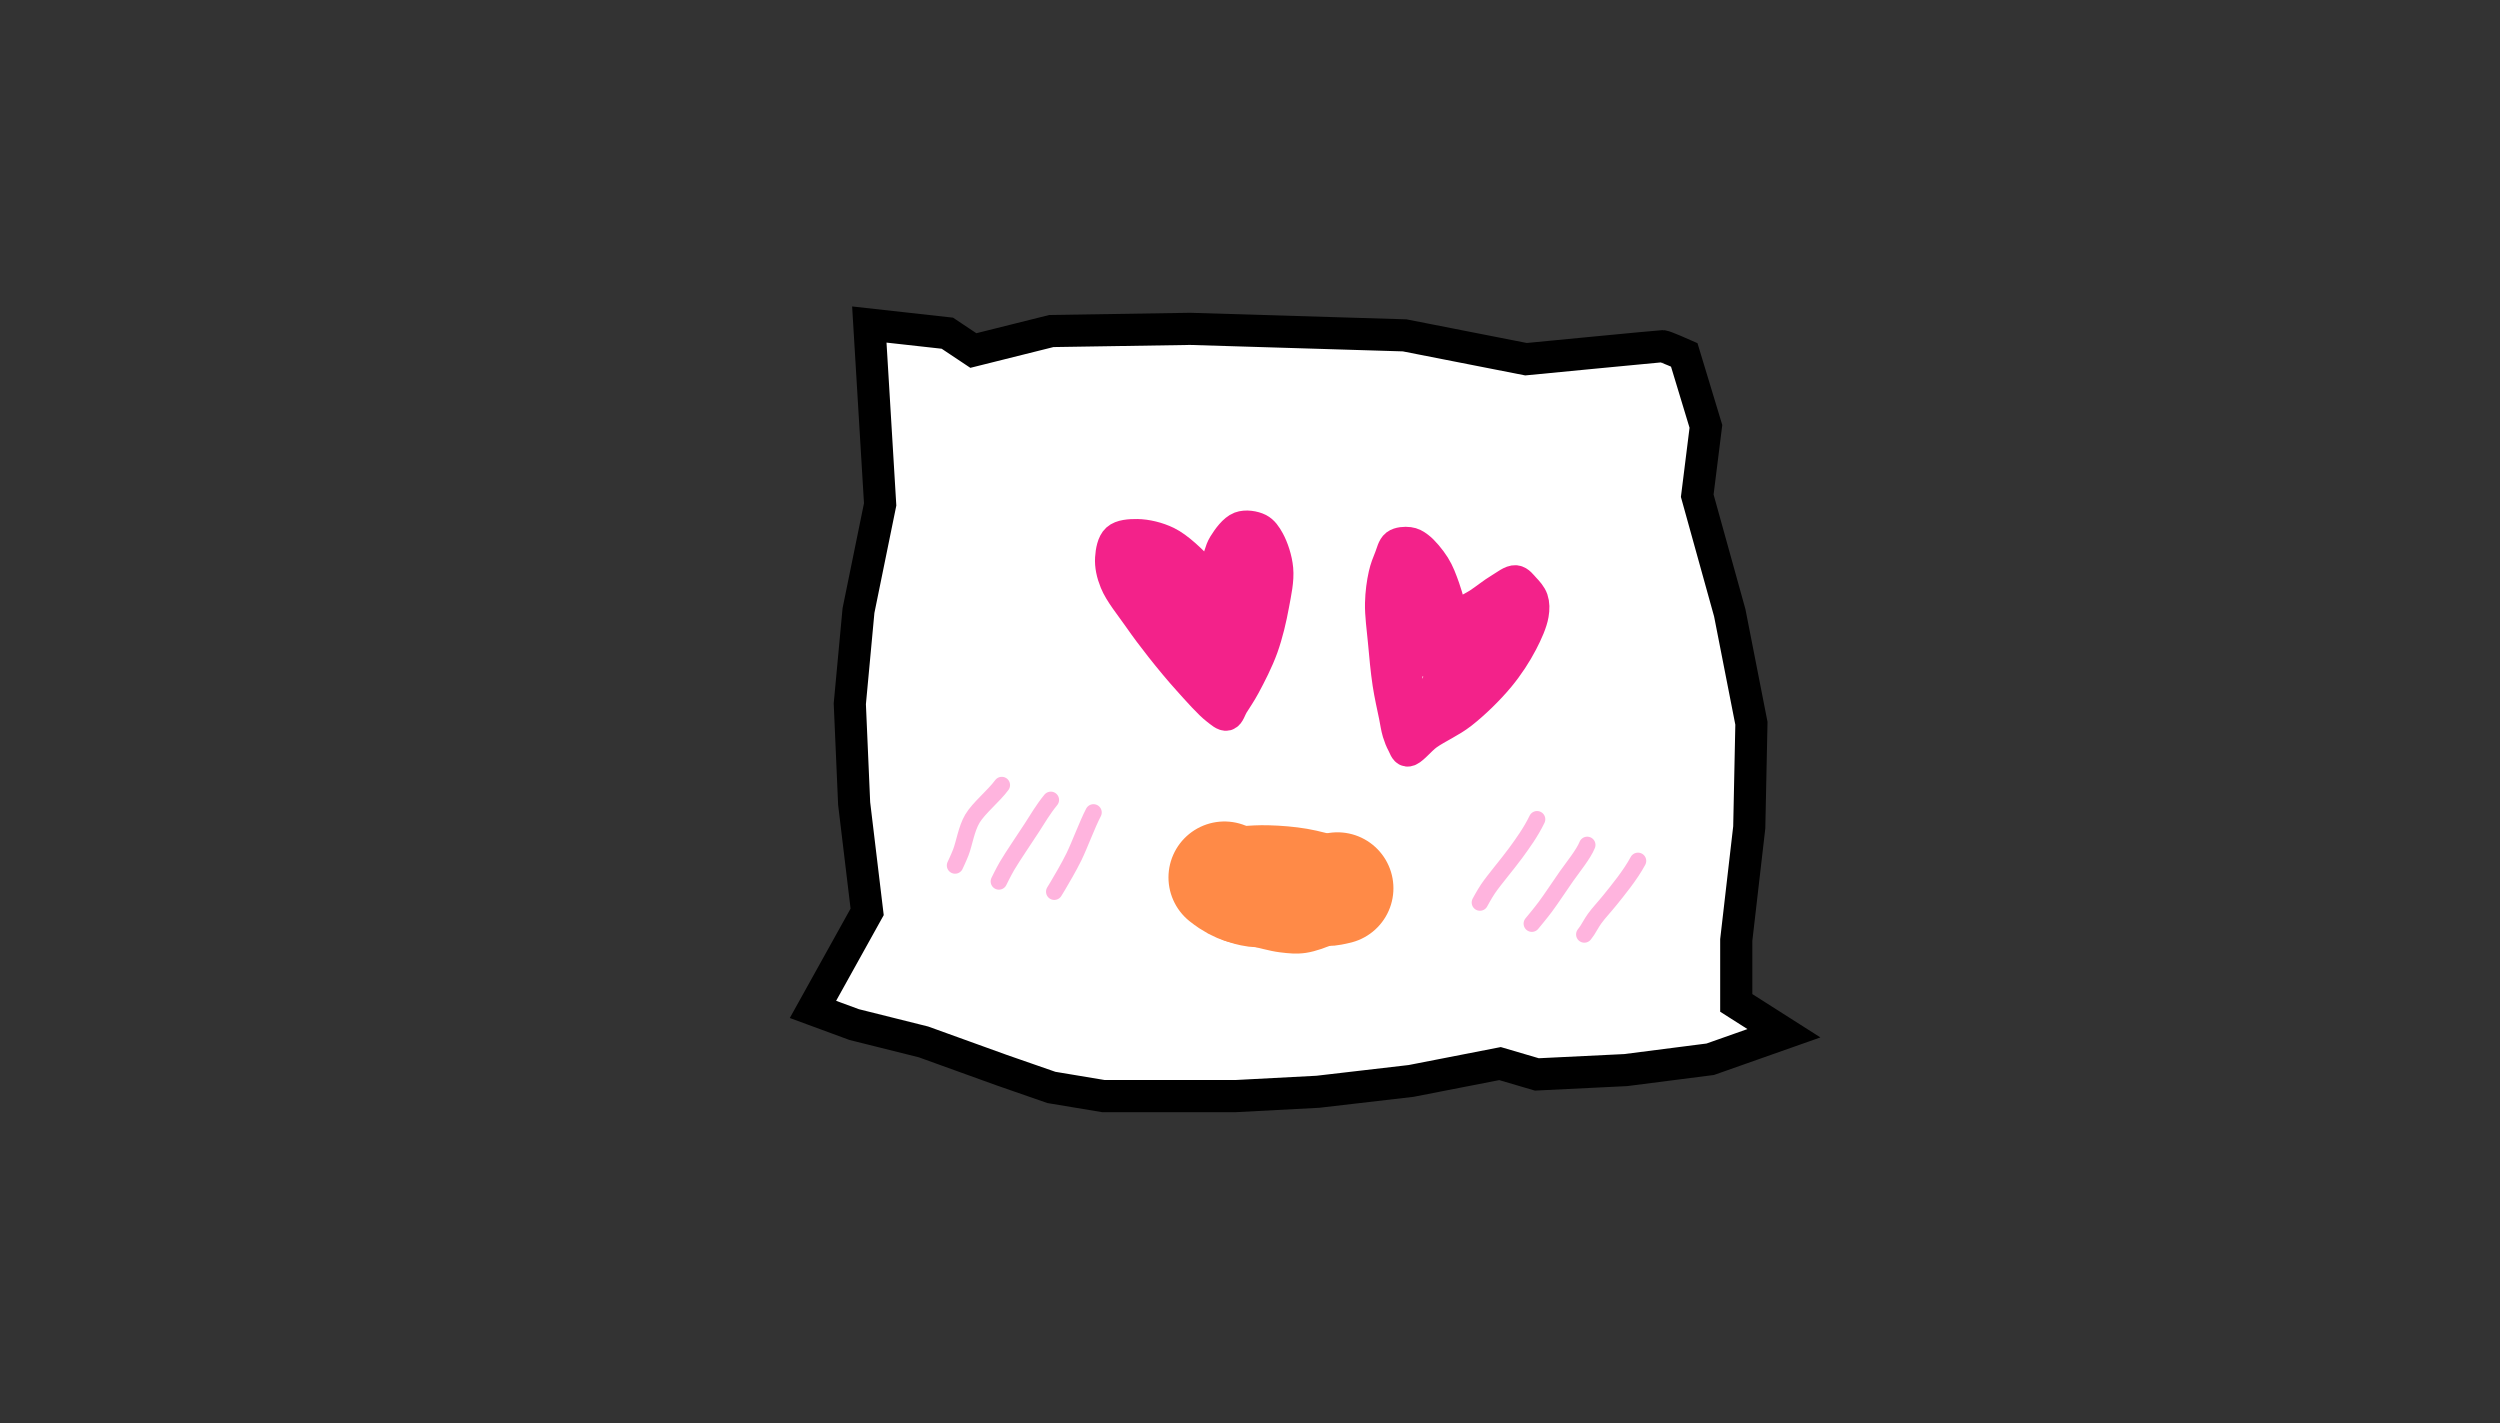
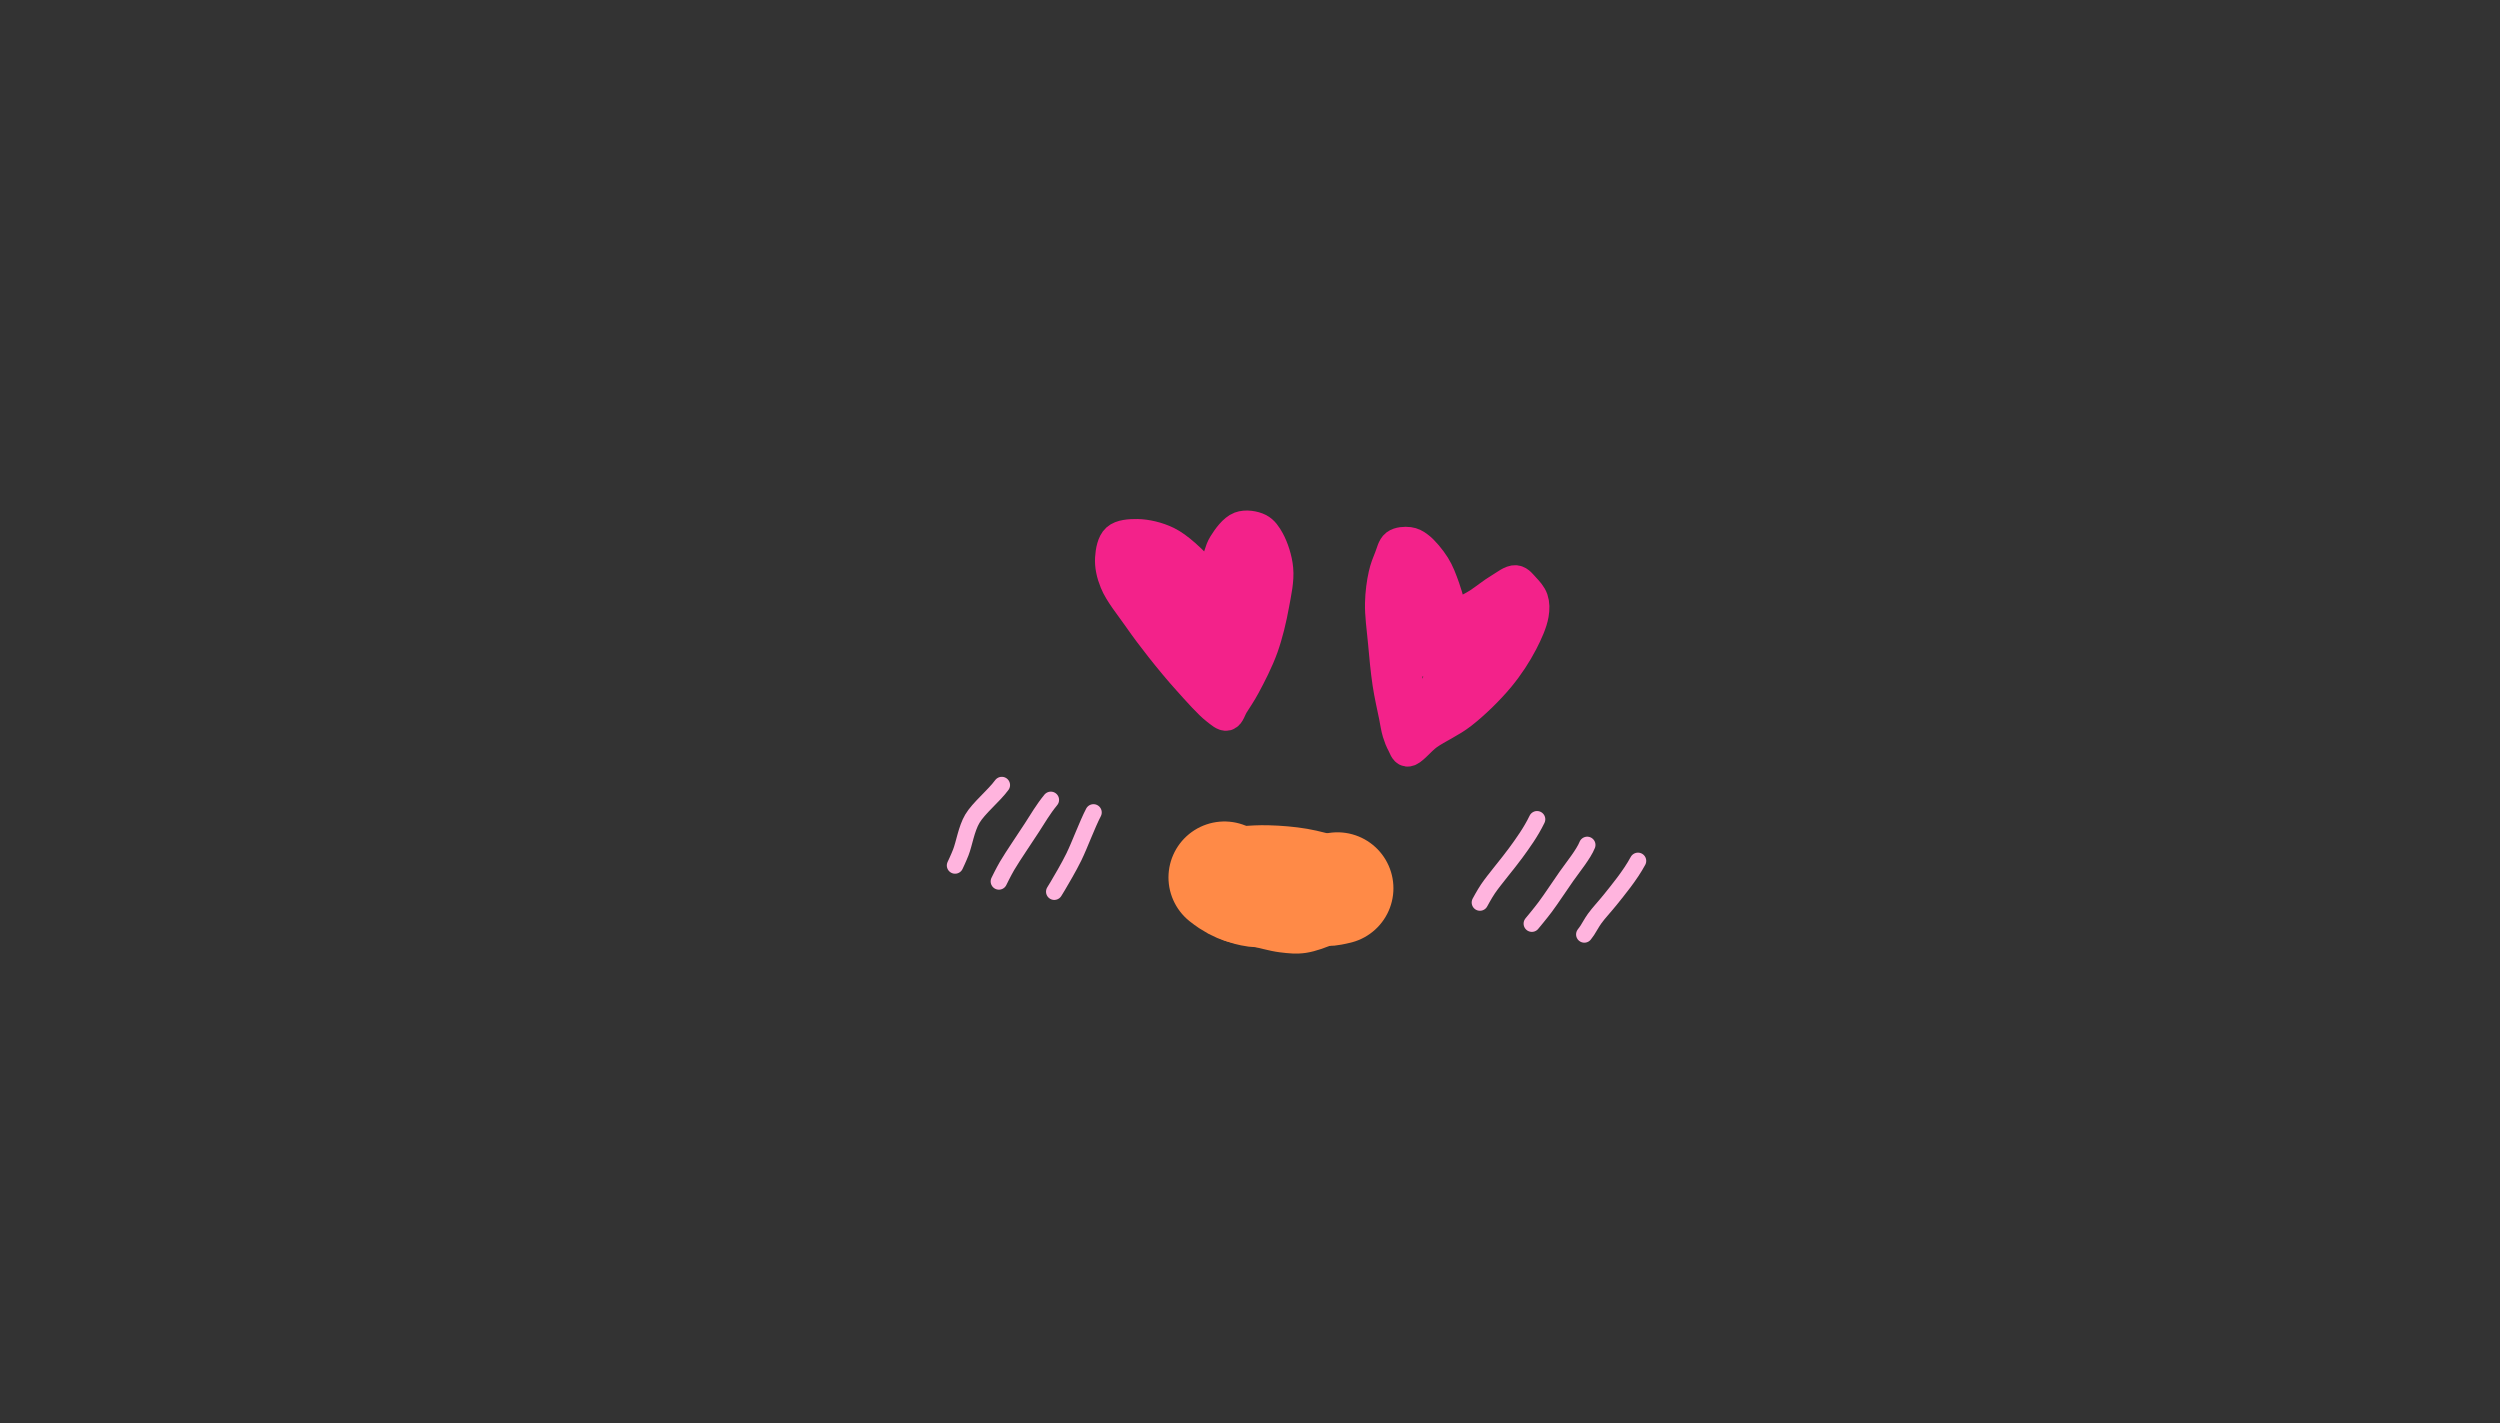
<svg xmlns="http://www.w3.org/2000/svg" xmlns:ns1="https://sketch.io/dtd/" version="1.1" style="" ns1:metadata="eyJ0aXRsZSI6IkRyYXdpbmciLCJkZXNjcmlwdGlvbiI6Ik1hZGUgd2l0aCBTa2V0Y2hwYWQgLSBodHRwczovL3NrZXRjaC5pby9za2V0Y2hwYWQiLCJtZXRhZGF0YSI6e30sImNsaXBQYXRoIjp7ImVuYWJsZWQiOnRydWUsInN0eWxlIjp7InN0cm9rZVN0eWxlIjoiYmxhY2siLCJsaW5lV2lkdGgiOjF9fSwiZXhwb3J0RFBJIjo3MiwiZXhwb3J0Rm9ybWF0IjoicG5nIiwiZXhwb3J0UXVhbGl0eSI6MC45NSwidW5pdHMiOiJweCIsIndpZHRoIjoxMDkxLCJoZWlnaHQiOjYyMSwicGFnZXMiOnsibGVuZ3RoIjoxLCJkYXRhIjpbeyJ3aWR0aCI6MTA5MSwiaGVpZ2h0Ijo2MjF9XX19" width="1091" height="621" viewBox="0 0 1091 621" ns1:version="5.1.207">
  <rect x="0" y="0" width="1091" height="621" fill="#333333" stroke="none" />
  <g ns1:tool="clipart" style="" transform="matrix(0.774,0,0,0.774,144,81)">
    <path d="M0 0 L1091 0 1091 621 0 621 z" ns1:tool="rectangle" ns1:uid="1" style="fill: transparent; stroke: transparent; fill-rule: nonzero; fill-opacity: 1; stroke-width: 1; stroke-linecap: round; stroke-linejoin: miter; stroke-miterlimit: 4; stroke-dasharray: none; stroke-dashoffset: 0; stroke-opacity: 1; vector-effect: non-scaling-stroke; paint-order: stroke fill markers;" />
-     <path d="M26 0 L62 4 74 12 110 3 174 2 273 5 329 16 C329 16 391 10 392 10 393 10 402 14 402 14 L412 47 408 79 423 133 433 184 432 232 426 284 426 313 448 327 414 339 375 344 334 346 317 341 276 349 233 354 195 356 169 356 134 356 110 352 87 344 51 331 19 323 0 316 25 271 19 221 17 175 21 132 31 83 26 0 z" ns1:tool="path" transform="matrix(1.222,0,0,1.222,272.323,78.323)" ns1:uid="2" style="fill: #ffffff; stroke: #000000; fill-rule: nonzero; fill-opacity: 1; stroke-width: 14.83; stroke-linecap: round; stroke-linejoin: miter; stroke-miterlimit: 4; stroke-dasharray: none; stroke-dashoffset: 0; stroke-opacity: 1; paint-order: stroke fill markers;" />
  </g>
  <g ns1:tool="clipart" style="" transform="matrix(1.147,0,0,1.147,-63.396,-30.865)">
    <path d="M36.24 18.63 C31.15 12.96 25.9 8.08 21.75 6.05 18.1 4.27 13.8 3.28 10.34 3.23 7.47 3.2 4.16 3.41 2.44 4.97 0.76 6.49 0.19 9.73 0.03 12.34 -0.15 15.2 0.49 18.26 1.79 21.45 3.49 25.66 7.59 30.64 10.56 34.9 13.37 38.93 16.06 42.53 19.12 46.4 22.4 50.55 26.05 54.99 29.66 58.98 33.15 62.86 37.57 67.88 40.41 70.05 41.94 71.21 43.27 72.49 44.36 72.22 45.49 71.93 46.01 69.66 46.99 68.09 48.28 66.04 49.84 63.79 51.38 60.93 53.51 56.99 56.36 51.47 58.18 46.4 60.04 41.21 61.4 35.35 62.35 30.13 63.22 25.41 64.28 20.72 63.89 16.47 63.54 12.6 62.1 8.35 60.6 5.62 59.5 3.63 58.38 1.95 56.65 1.06 54.74 0.09 51.57 -0.41 49.41 0.41 46.96 1.34 44.59 4.64 43.04 7.14 41.58 9.51 41.11 12.65 40.19 14.95 39.44 16.81 38.42 18.64 37.99 19.94 37.74 20.72 37.55 21.89 37.55 21.89 " ns1:tool="pencil" transform="matrix(1,0,0,1,477.649,226.924)" ns1:uid="1" style="fill: none; stroke: #f3228a; stroke-width: 11.54; stroke-linecap: round; stroke-linejoin: miter; stroke-miterlimit: 4; stroke-dasharray: none; stroke-dashoffset: 0; stroke-opacity: 1;" />
    <path d="M28.1 30.45 C27.44 27.19 25.86 20.98 24.59 17.44 23.48 14.34 22.49 11.57 20.86 8.98 19.21 6.36 16.66 3.29 14.71 1.82 13.43 0.84 12.35 0.26 10.98 0.08 9.46 -0.12 7.17 0.02 5.93 0.95 4.65 1.92 4.26 4.14 3.52 5.94 2.7 7.94 1.89 9.97 1.33 12.45 0.62 15.57 0.1 19.41 0.01 23.29 -0.09 27.78 0.65 32.87 1.11 37.83 1.59 43.05 2.1 48.89 2.86 53.88 3.53 58.28 4.58 62.81 5.28 66.24 5.77 68.69 6.02 70.65 6.59 72.53 7.08 74.14 7.67 75.62 8.35 76.87 8.93 77.95 9.34 79.55 10.32 79.69 12.01 79.94 15.19 75.54 18.22 73.4 21.94 70.78 26.93 68.69 31.17 65.38 36.02 61.59 41.46 56.28 45.43 51.49 48.98 47.21 51.98 42.55 54.21 38.26 56.1 34.63 57.86 30.7 58.38 27.63 58.76 25.43 58.75 23.5 58.16 21.77 57.6 20.13 56.24 18.66 55.09 17.44 54.03 16.31 52.97 14.77 51.58 14.62 49.87 14.43 47.58 16.39 45.43 17.65 42.86 19.17 39.81 21.67 37.32 23.29 35.27 24.62 33.23 25.42 31.61 26.76 30.13 27.99 28.91 29.39 27.88 30.88 26.87 32.35 25.47 35.66 25.47 35.66 " ns1:tool="pencil" transform="matrix(1,0,0,1,580.37,233.113)" ns1:uid="2" style="fill: none; stroke: #f3228a; stroke-width: 11.54; stroke-linecap: round; stroke-linejoin: miter; stroke-miterlimit: 4; stroke-dasharray: none; stroke-dashoffset: 0; stroke-opacity: 1;" />
    <path d="M10.76 3.96 C11.95 8.21 12.19 12.86 13.4 15.89 14.6 18.93 16.61 22.07 18.66 24.35 20.48 26.37 24.48 29.43 24.81 29.12 25.17 28.79 21.43 23.72 19.54 21.1 17.63 18.44 14.8 14.86 13.4 13.29 12.74 12.56 12.09 11.64 11.86 11.77 11.4 12.03 12.64 18.29 14.06 20.45 15.25 22.27 18.11 24.34 19.1 24.35 19.51 24.36 19.96 24.06 19.98 23.7 20.05 22.46 14.02 16.92 10.54 14.81 7.32 12.85 0.31 10.57 0.01 11.12 -0.3 11.68 5.86 16.11 9.01 18.28 12.15 20.45 16.01 23.35 18.88 24.14 20.83 24.67 23.6 24.96 24.15 24.14 24.72 23.28 23.19 20.96 21.96 18.93 19.78 15.36 11.3 5.15 10.76 5.48 10.43 5.68 11.99 9.59 13.4 11.55 15.18 14.04 19.09 17.69 21.3 18.71 22.53 19.28 24.49 19.41 24.59 19.15 24.74 18.72 19.95 16.32 17.57 14.81 15.05 13.22 11.86 11.35 9.89 9.82 8.5 8.74 6.68 6.7 6.59 6.78 6.5 6.87 8.7 9.25 10.11 11.12 12.5 14.3 16.45 19.95 19.32 24.35 22.07 28.56 25.08 33.42 27 36.93 28.33 39.35 29.29 41.73 30.08 43.22 30.52 44.07 31.07 45.22 31.17 45.18 31.48 45.04 27.55 32.01 25.47 26.96 23.89 23.12 21.46 19.42 20.42 17.19 19.89 16.06 19.14 14.71 19.32 14.59 19.62 14.4 22.9 17.73 24.59 20.01 26.82 23.02 31.03 31.46 30.95 31.51 30.91 31.54 29.74 29.54 28.76 28.04 26.89 25.21 22.56 17.81 20.42 15.89 19.5 15.06 18.49 14.27 18.01 14.59 16.98 15.28 18.27 22.84 19.32 26.96 20.45 31.37 22.93 37.75 24.81 40.19 25.75 41.41 27.02 42.65 27.66 42.36 28.68 41.9 28.83 36.75 28.32 33.25 27.56 28.1 23.56 19.5 21.3 14.81 19.8 11.72 16.94 7.41 16.91 7.43 16.87 7.46 20.53 14.02 22.61 17.63 25.01 21.77 27.96 27.23 30.51 30.86 32.46 33.63 35.83 38.01 36.22 37.8 36.47 37.67 35.72 35.86 35.12 34.33 33.87 31.09 29.61 22.5 28.32 19.58 27.78 18.36 27.4 16.93 27.22 16.98 26.83 17.08 27.56 26 28.76 30.43 30.03 35.12 33.25 41.08 34.9 44.31 35.83 46.12 36.39 48.37 37.32 48.43 38.34 48.5 39.88 45.95 40.83 43.88 42.32 40.62 42.43 34.62 43.68 29.99 44.97 25.22 47.16 19.83 48.51 15.68 49.54 12.49 51.68 7.58 51.14 7.22 50.81 6.99 49.28 8.27 48.51 9.38 47.27 11.18 46.73 15.01 45.66 17.84 44.54 20.79 43.03 24.48 41.93 26.74 41.21 28.19 40.29 30.31 39.95 30.21 39.44 30.05 40.28 24.15 40.61 21.1 40.94 18 41.21 14.54 41.93 11.77 42.53 9.43 43.26 7.38 44.34 5.48 45.39 3.63 46.75 1.23 48.29 0.49 49.53 -0.11 51.48 -0.21 52.46 0.49 53.58 1.3 53.84 3.84 54.21 5.7 54.62 7.72 54.63 10.16 54.65 12.2 54.68 14.04 54.63 15.6 54.43 17.41 54.22 19.42 53.86 21.59 53.34 23.7 52.78 25.93 52 28.1 51.14 30.43 50.2 33 48.91 36.02 47.85 38.45 46.95 40.51 45.96 42.37 45.22 44.09 44.61 45.5 44.16 46.71 43.68 48 43.21 49.24 42.81 50.48 42.36 51.68 41.93 52.86 41.05 55.16 41.05 55.16 41.05 55.16 41.05 55.16 41.05 55.16 " ns1:tool="pencil" transform="matrix(1,0,0,1,480.082,232.487)" ns1:uid="3" style="fill: none; stroke: #f3228a; stroke-width: 11.54; stroke-linecap: round; stroke-linejoin: miter; stroke-miterlimit: 4; stroke-dasharray: none; stroke-dashoffset: 0; stroke-opacity: 1;" />
    <path d="M2.2 4.12 C0.83 10.15 0.82 17.75 0.67 21.48 0.57 23.86 0.52 25.36 0.45 27.33 0.37 29.34 0.24 31.21 0.23 33.41 0.22 35.99 0.52 39.39 0.45 41.87 0.39 43.81 0.03 45.49 0.01 47.07 -0.01 48.41 -0.03 49.5 0.23 50.76 0.51 52.17 0.91 53.85 1.76 55.1 2.64 56.4 4.05 57.63 5.49 58.35 6.97 59.09 9.04 59.8 10.54 59.44 12.04 59.07 13.44 57.75 14.49 56.18 15.93 54.04 15.99 49.93 17.34 47.07 18.7 44.21 20.94 41.5 22.61 39.05 24.06 36.93 25.56 35.09 26.78 33.19 27.87 31.49 28.56 29.83 29.63 28.2 30.75 26.5 31.94 24.77 33.36 23.21 34.85 21.58 37.01 20.12 38.41 18.66 39.55 17.46 40.8 15.01 41.26 15.18 41.78 15.38 41.54 19 41.05 20.61 40.59 22.08 39.59 23.3 38.63 24.51 37.63 25.77 36.3 26.72 35.12 27.98 33.82 29.38 32.34 31.03 31.17 32.54 30.1 33.92 29.28 35.31 28.32 36.66 27.37 37.99 26.61 39.42 25.46 40.56 24.28 41.75 22.66 42.51 21.3 43.6 19.88 44.74 18.48 46.02 17.13 47.29 15.77 48.55 14.55 50.19 13.18 51.19 11.98 52.07 9.99 53.54 9.44 53.15 8.82 52.7 9.76 49.74 10.32 47.72 11.08 45 12.85 41 14.05 38.4 14.95 36.45 15.18 35.38 16.69 33.41 19.74 29.41 29.91 19.98 33.58 17.57 35.08 16.59 37.02 15.91 37.1 16.05 37.19 16.22 34.16 18.06 32.71 19.31 31.09 20.7 29.86 22.18 27.88 24.08 24.82 27.02 18.4 32.87 16.03 35.14 15 36.13 14.58 37.4 13.83 37.31 12.77 37.18 11.41 33.65 10.54 31.89 9.78 30.34 9.23 28.89 8.79 27.33 8.35 25.78 8.2 24.17 7.91 22.56 7.61 20.92 7.33 19.17 7.03 17.57 6.75 16.07 6.5 14.61 6.15 13.23 5.83 11.95 5.47 10.73 5.06 9.54 4.66 8.42 4.17 7.41 3.74 6.29 3.29 5.1 2.51 2.58 2.42 2.6 2.35 2.62 2.65 3.97 2.86 4.99 3.24 6.81 4.13 10.14 4.62 12.58 5.07 14.83 5.35 16.92 5.71 19.09 6.08 21.26 6.39 23.53 6.81 25.6 7.2 27.49 7.84 29.26 8.13 31.02 8.4 32.65 8.66 35.78 8.57 35.79 8.51 35.8 8.33 34.83 8.13 34.06 7.71 32.48 6.84 29.61 6.15 26.9 5.26 23.39 4.1 18.59 3.3 14.75 2.59 11.33 1.84 7.47 1.54 4.99 1.36 3.47 1.25 2.1 1.33 1.3 1.36 0.91 1.54 0.43 1.54 0.43 " ns1:tool="pencil" transform="matrix(1,0,0,1,590.246,243.173)" ns1:uid="4" style="fill: none; stroke: #f3228a; stroke-width: 11.54; stroke-linecap: round; stroke-linejoin: miter; stroke-miterlimit: 4; stroke-dasharray: none; stroke-dashoffset: 0; stroke-opacity: 1;" />
    <path d="M0 0 C1.82 1.5 2.47 4.38 3.07 5.64 3.46 6.46 4.17 7.59 4.17 7.59 " ns1:tool="pencil" transform="matrix(1,0,0,1,515.204,279.182)" ns1:uid="5" style="fill: none; stroke: #f3228a; stroke-width: 11.54; stroke-linecap: round; stroke-linejoin: miter; stroke-miterlimit: 4; stroke-dasharray: none; stroke-dashoffset: 0; stroke-opacity: 1;" />
    <path d="M17.56 0 C14.52 4.15 8.75 8.76 6.36 12.8 4.07 16.68 3.25 22.34 1.97 25.6 1.17 27.67 -0.22 30.59 -0.22 30.59 " ns1:tool="pencil" transform="matrix(1,0,0,1,418.867,325.604)" ns1:uid="6" style="fill: none; stroke: #ffb4de; stroke-width: 6.28; stroke-linecap: round; stroke-linejoin: miter; stroke-miterlimit: 4; stroke-dasharray: none; stroke-dashoffset: 0; stroke-opacity: 1;" />
    <path d="M19.75 0 C16.86 3.52 14.65 7.31 12.51 10.63 9.76 14.89 5.3 21.36 3.07 25.16 1.7 27.51 0 31.02 0 31.02 0 31.02 0 31.02 0 31.02 " ns1:tool="pencil" transform="matrix(1,0,0,1,435.326,331.244)" ns1:uid="7" style="fill: none; stroke: #ffb4de; stroke-width: 6.28; stroke-linecap: round; stroke-linejoin: miter; stroke-miterlimit: 4; stroke-dasharray: none; stroke-dashoffset: 0; stroke-opacity: 1;" />
    <path d="M14.7 0 C12.31 4.58 9.47 12.36 7.24 16.92 5.28 20.94 2.41 25.73 1.1 27.98 0.51 28.99 -0.22 30.15 -0.22 30.15 " ns1:tool="pencil" transform="matrix(1,0,0,1,456.612,336.017)" ns1:uid="8" style="fill: none; stroke: #ffb4de; stroke-width: 6.28; stroke-linecap: round; stroke-linejoin: miter; stroke-miterlimit: 4; stroke-dasharray: none; stroke-dashoffset: 0; stroke-opacity: 1;" />
    <path d="M21.29 0 C18.91 4.93 15.8 9.19 13.17 12.8 10.06 17.06 5.03 22.93 2.63 26.46 1.22 28.56 -0.44 31.67 -0.44 31.67 " ns1:tool="pencil" transform="matrix(1,0,0,1,618.783,338.62)" ns1:uid="9" style="fill: none; stroke: #ffb4de; stroke-width: 6.28; stroke-linecap: round; stroke-linejoin: miter; stroke-miterlimit: 4; stroke-dasharray: none; stroke-dashoffset: 0; stroke-opacity: 1;" />
    <path d="M21.07 0 C19.67 3.49 15.69 8.35 13.17 11.93 10.5 15.71 7.49 20.38 5.05 23.64 3.21 26.1 0 29.94 0 29.94 " ns1:tool="pencil" transform="matrix(1,0,0,1,638.094,348.381)" ns1:uid="10" style="fill: none; stroke: #ffb4de; stroke-width: 6.28; stroke-linecap: round; stroke-linejoin: miter; stroke-miterlimit: 4; stroke-dasharray: none; stroke-dashoffset: 0; stroke-opacity: 1;" />
    <path d="M20.41 0 C17.47 5.49 12.64 11.3 9.88 14.75 7.71 17.46 5.51 19.74 3.95 21.91 2.76 23.56 1.84 25.36 1.1 26.47 0.66 27.12 0 27.98 0 27.98 " ns1:tool="pencil" transform="matrix(1,0,0,1,658.064,354.455)" ns1:uid="11" style="fill: none; stroke: #ffb4de; stroke-width: 6.28; stroke-linecap: round; stroke-linejoin: miter; stroke-miterlimit: 4; stroke-dasharray: none; stroke-dashoffset: 0; stroke-opacity: 1;" />
    <path d="M5.67 3.06 C4.4 2.08 15.87 0.88 20.81 0.46 24.83 0.12 27.9 -0.08 31.78 0.03 36.18 0.14 41.27 0.55 45.82 1.33 50.26 2.09 54.85 3.4 58.77 4.58 62.13 5.6 65.62 6.61 67.99 7.84 69.66 8.7 71.2 9.28 71.94 10.66 72.79 12.25 72.54 14.98 72.16 17.16 71.74 19.54 70.41 22.1 69.31 24.32 68.27 26.42 67.12 28.36 65.79 30.18 64.48 31.97 63.05 33.72 61.41 35.17 59.76 36.61 58.13 37.77 55.92 38.86 53.05 40.26 48.8 41.82 45.39 42.33 42.31 42.78 39.57 42.5 36.39 42.11 32.69 41.66 28.17 40.28 24.54 39.51 21.46 38.86 18.51 38.79 15.98 37.77 13.67 36.84 11.67 35.21 9.84 33.87 8.21 32.67 6.71 31.42 5.45 30.18 4.35 29.1 3.37 28.2 2.59 26.93 1.72 25.5 1.02 23.71 0.62 21.94 0.19 20.04 0.25 17.72 0.18 15.86 0.12 14.3 -0.19 12.9 0.18 11.52 0.57 10.08 1.44 8.44 2.59 7.4 3.81 6.31 5.84 5.57 7.42 5.23 8.83 4.93 10.24 5.23 11.59 5.23 12.87 5.23 14 5.23 15.32 5.23 16.83 5.23 18.64 5.23 20.15 5.23 21.47 5.23 23.11 4.87 23.88 5.23 24.35 5.46 24.76 6.32 24.76 6.32 " ns1:tool="pencil" transform="matrix(1,0,0,1,506.247,344.016)" ns1:uid="12" style="fill: none; stroke: #ff8a47; stroke-width: 6.28; stroke-linecap: round; stroke-linejoin: miter; stroke-miterlimit: 4; stroke-dasharray: none; stroke-dashoffset: 0; stroke-opacity: 1;" />
    <path d="M7.05 0.72 C5.28 4.56 3.55 8.28 3.76 10.04 3.89 11.16 4.53 12.57 5.3 12.65 6.71 12.79 10.45 7.38 12.1 5.05 13.31 3.35 15.15 0.94 14.73 0.28 14.4 -0.25 12.32 0.05 11.22 0.5 9.96 1.01 8.81 2.32 7.71 3.54 6.45 4.93 5.38 6.89 4.2 8.53 3.04 10.14 1.37 12.19 0.69 13.3 0.35 13.85 -0.12 14.41 0.03 14.6 0.27 14.9 2.77 14.46 3.54 13.73 4.33 12.97 4.75 11.23 4.64 10.04 4.53 8.85 3.67 7.29 2.88 6.57 2.27 6.02 0.69 5.71 0.69 5.71 " ns1:tool="pencil" transform="matrix(1,0,0,1,512.541,353.306)" ns1:uid="13" style="fill: none; stroke: #ff8a47; stroke-width: 6.28; stroke-linecap: round; stroke-linejoin: miter; stroke-miterlimit: 4; stroke-dasharray: none; stroke-dashoffset: 0; stroke-opacity: 1;" />
    <path d="M5.39 6.52 C9.09 12.88 13.31 15.83 15.92 16.5 17.8 16.98 19.77 16.75 21.19 16.07 22.5 15.44 23.99 14.04 24.26 12.81 24.52 11.64 24.09 9.87 22.94 8.91 20.94 7.22 14.16 7.09 10.44 6.95 7.45 6.84 3.26 6.37 2.32 7.61 1.6 8.54 2.27 10.85 3.19 12.16 4.42 13.9 8.06 15.96 10.22 16.28 11.86 16.53 13.48 16.12 14.82 15.2 16.51 14.05 18.65 11.05 18.99 9.12 19.26 7.62 18.78 5.69 17.9 4.79 17.05 3.92 15.33 3.85 13.95 3.7 12.48 3.54 10.75 3.43 9.34 3.92 7.89 4.42 6.31 5.58 5.39 6.74 4.55 7.79 3.79 10.4 3.85 10.43 3.91 10.45 4.8 8.31 5.61 7.17 6.68 5.67 8.58 3.66 10 2.4 11.12 1.4 13.07 -0.16 13.29 0.01 13.43 0.12 13.09 1.09 12.63 1.53 11.85 2.28 9.71 2.95 8.24 3.27 6.86 3.57 5.22 2.95 4.07 3.48 2.97 4 2.06 5.24 1.44 6.3 0.83 7.34 0.53 8.57 0.34 9.77 0.15 11.02 -0.32 12.98 0.34 13.68 1.02 14.4 3.26 14.27 4.51 13.9 5.74 13.53 6.97 12.21 7.8 11.51 8.36 11.04 9.12 10.21 9.12 10.21 " ns1:tool="pencil" transform="matrix(1,0,0,1,509.377,352.273)" ns1:uid="14" style="fill: none; stroke: #ff8a47; stroke-width: 6.28; stroke-linecap: round; stroke-linejoin: miter; stroke-miterlimit: 4; stroke-dasharray: none; stroke-dashoffset: 0; stroke-opacity: 1;" />
    <path d="M0 0 C3.19 2.52 5.15 3.32 6.8 3.9 8.44 4.48 10.26 5 11.85 5.21 13.24 5.38 14.5 5.21 15.8 5.21 17.06 5.21 18.27 5.21 19.53 5.21 20.83 5.21 22.23 5.33 23.48 5.21 24.63 5.09 25.59 4.7 26.77 4.56 28.12 4.39 29.63 4.31 31.16 4.34 32.84 4.37 34.88 4.71 36.43 4.77 37.65 4.82 38.63 4.88 39.72 4.77 40.82 4.66 43.01 4.12 43.01 4.12 43.01 4.12 43.01 4.12 43.01 4.12 " ns1:tool="pencil" transform="matrix(1,0,0,1,521.129,360.746)" ns1:uid="15" style="fill: none; stroke: #ff8a47; stroke-width: 42.58; stroke-linecap: round; stroke-linejoin: miter; stroke-miterlimit: 4; stroke-dasharray: none; stroke-dashoffset: 0; stroke-opacity: 1;" />
  </g>
</svg>